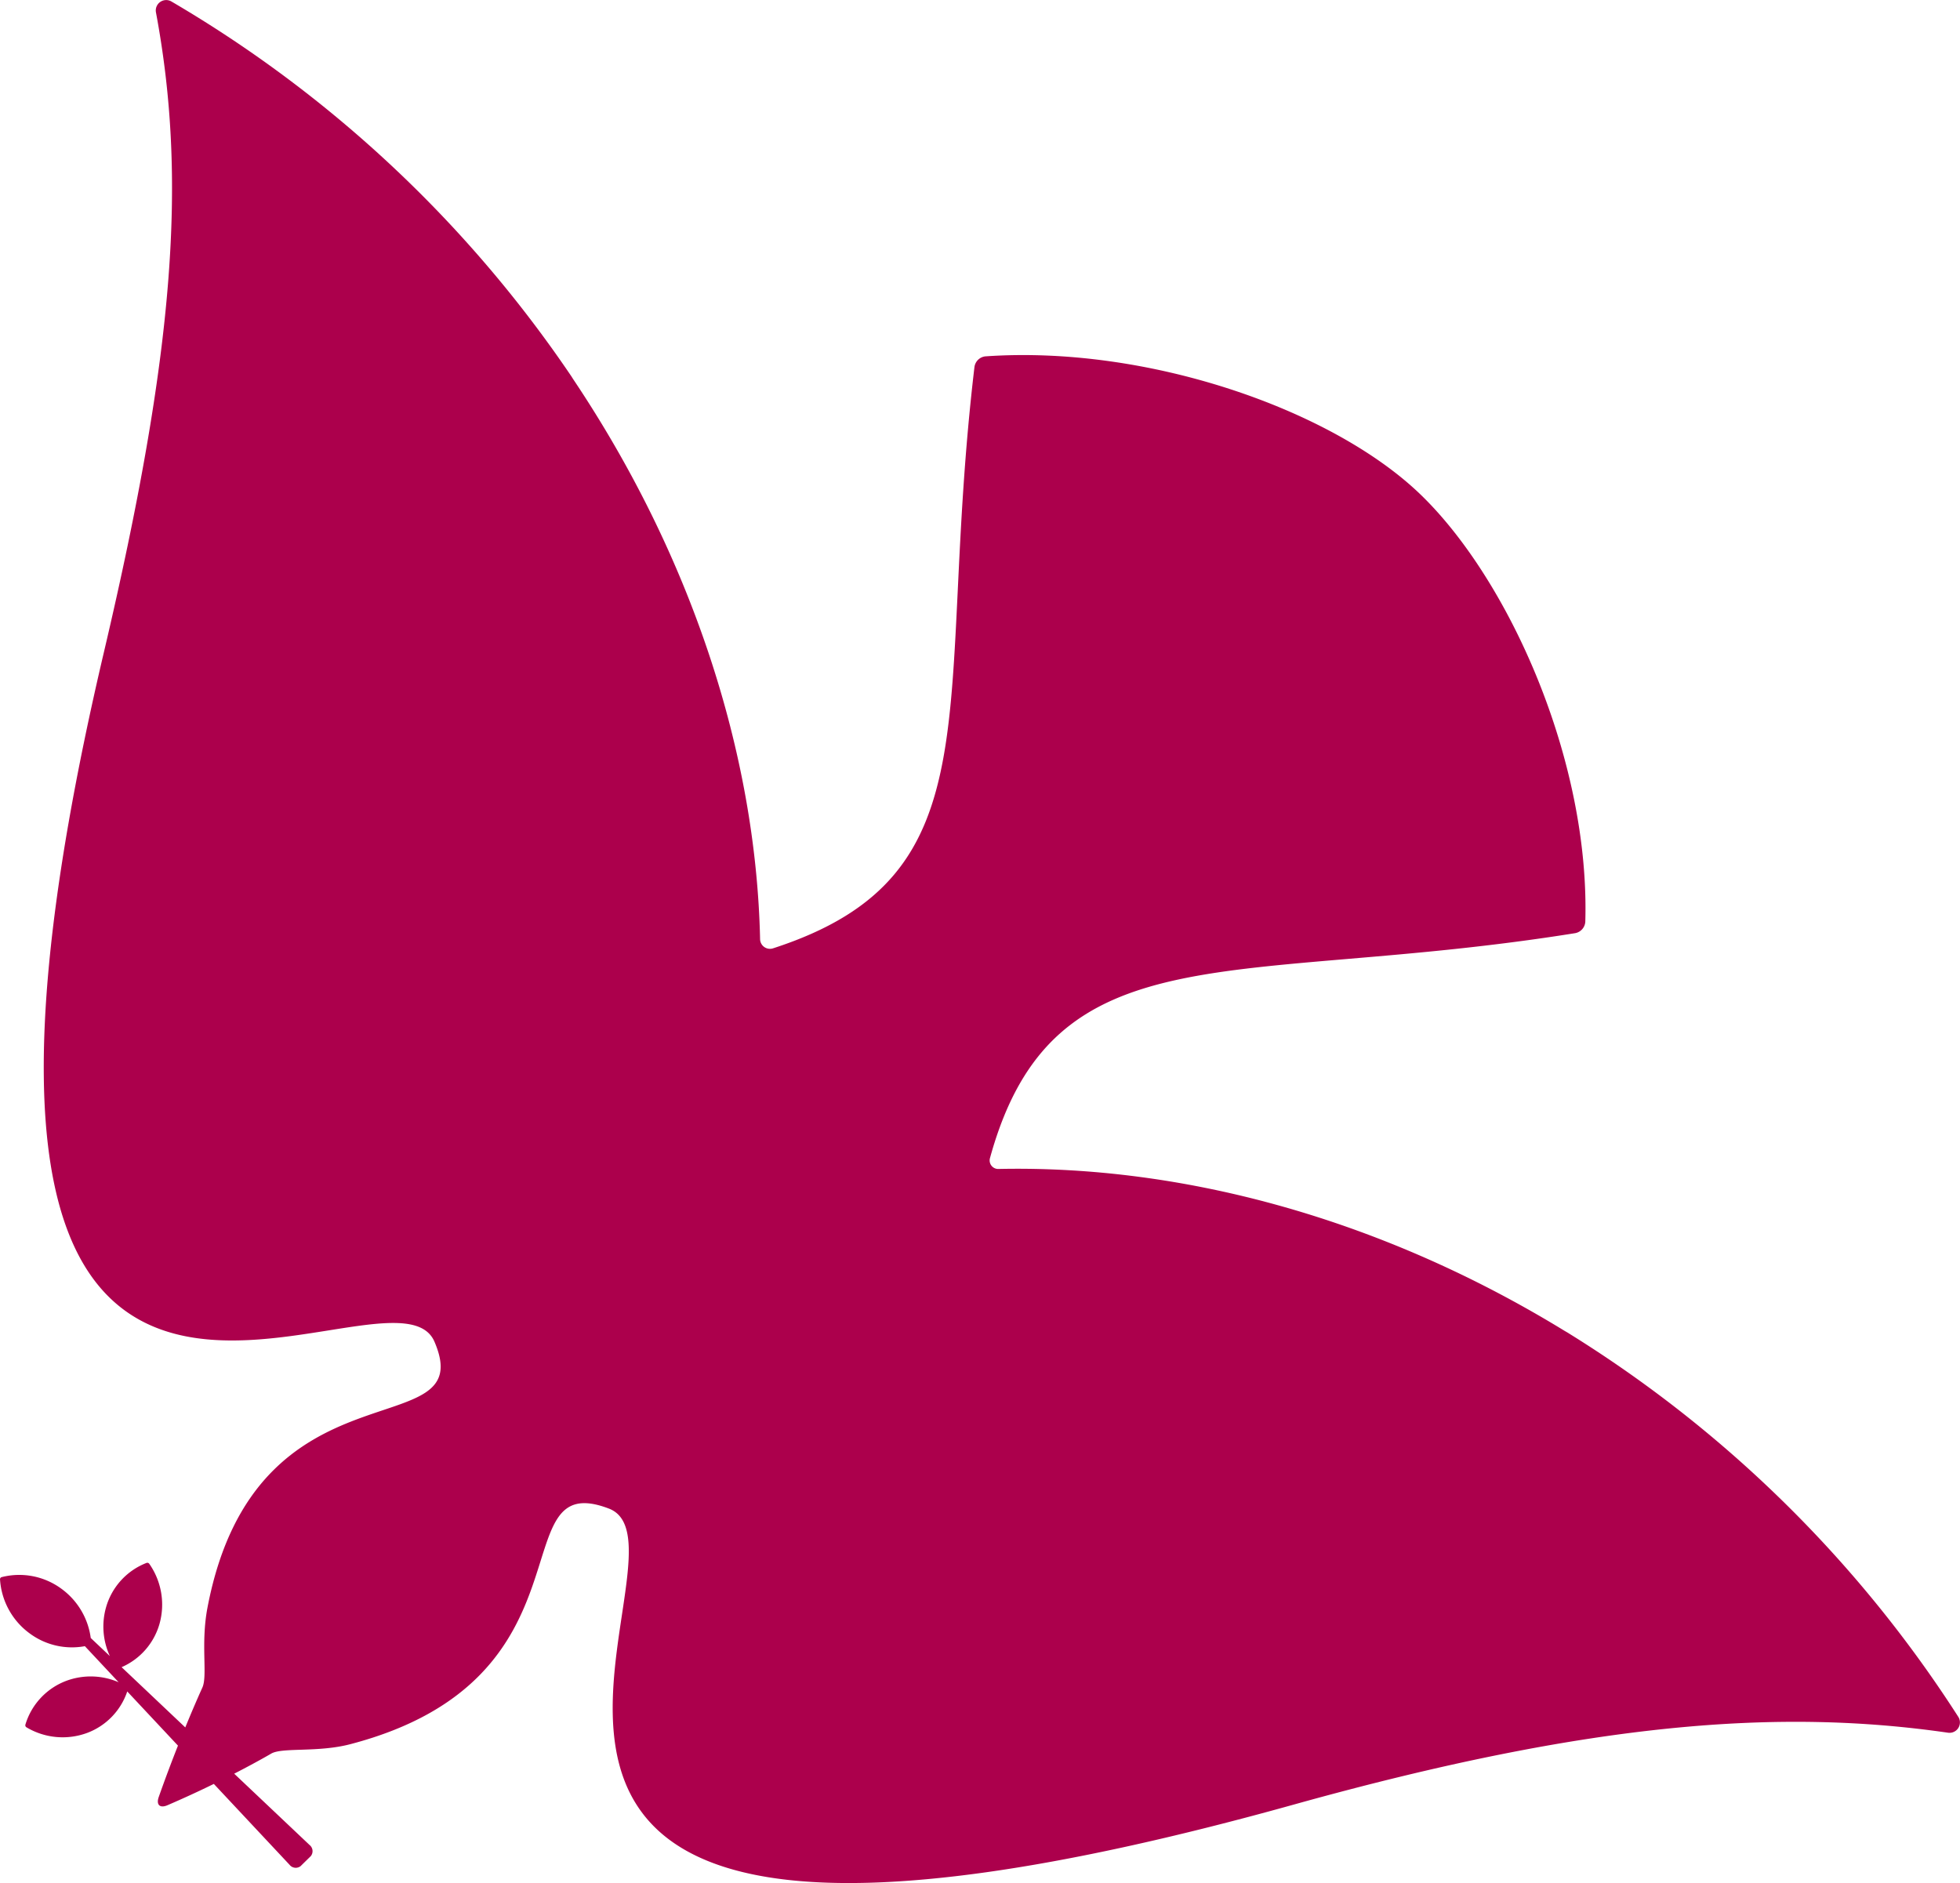
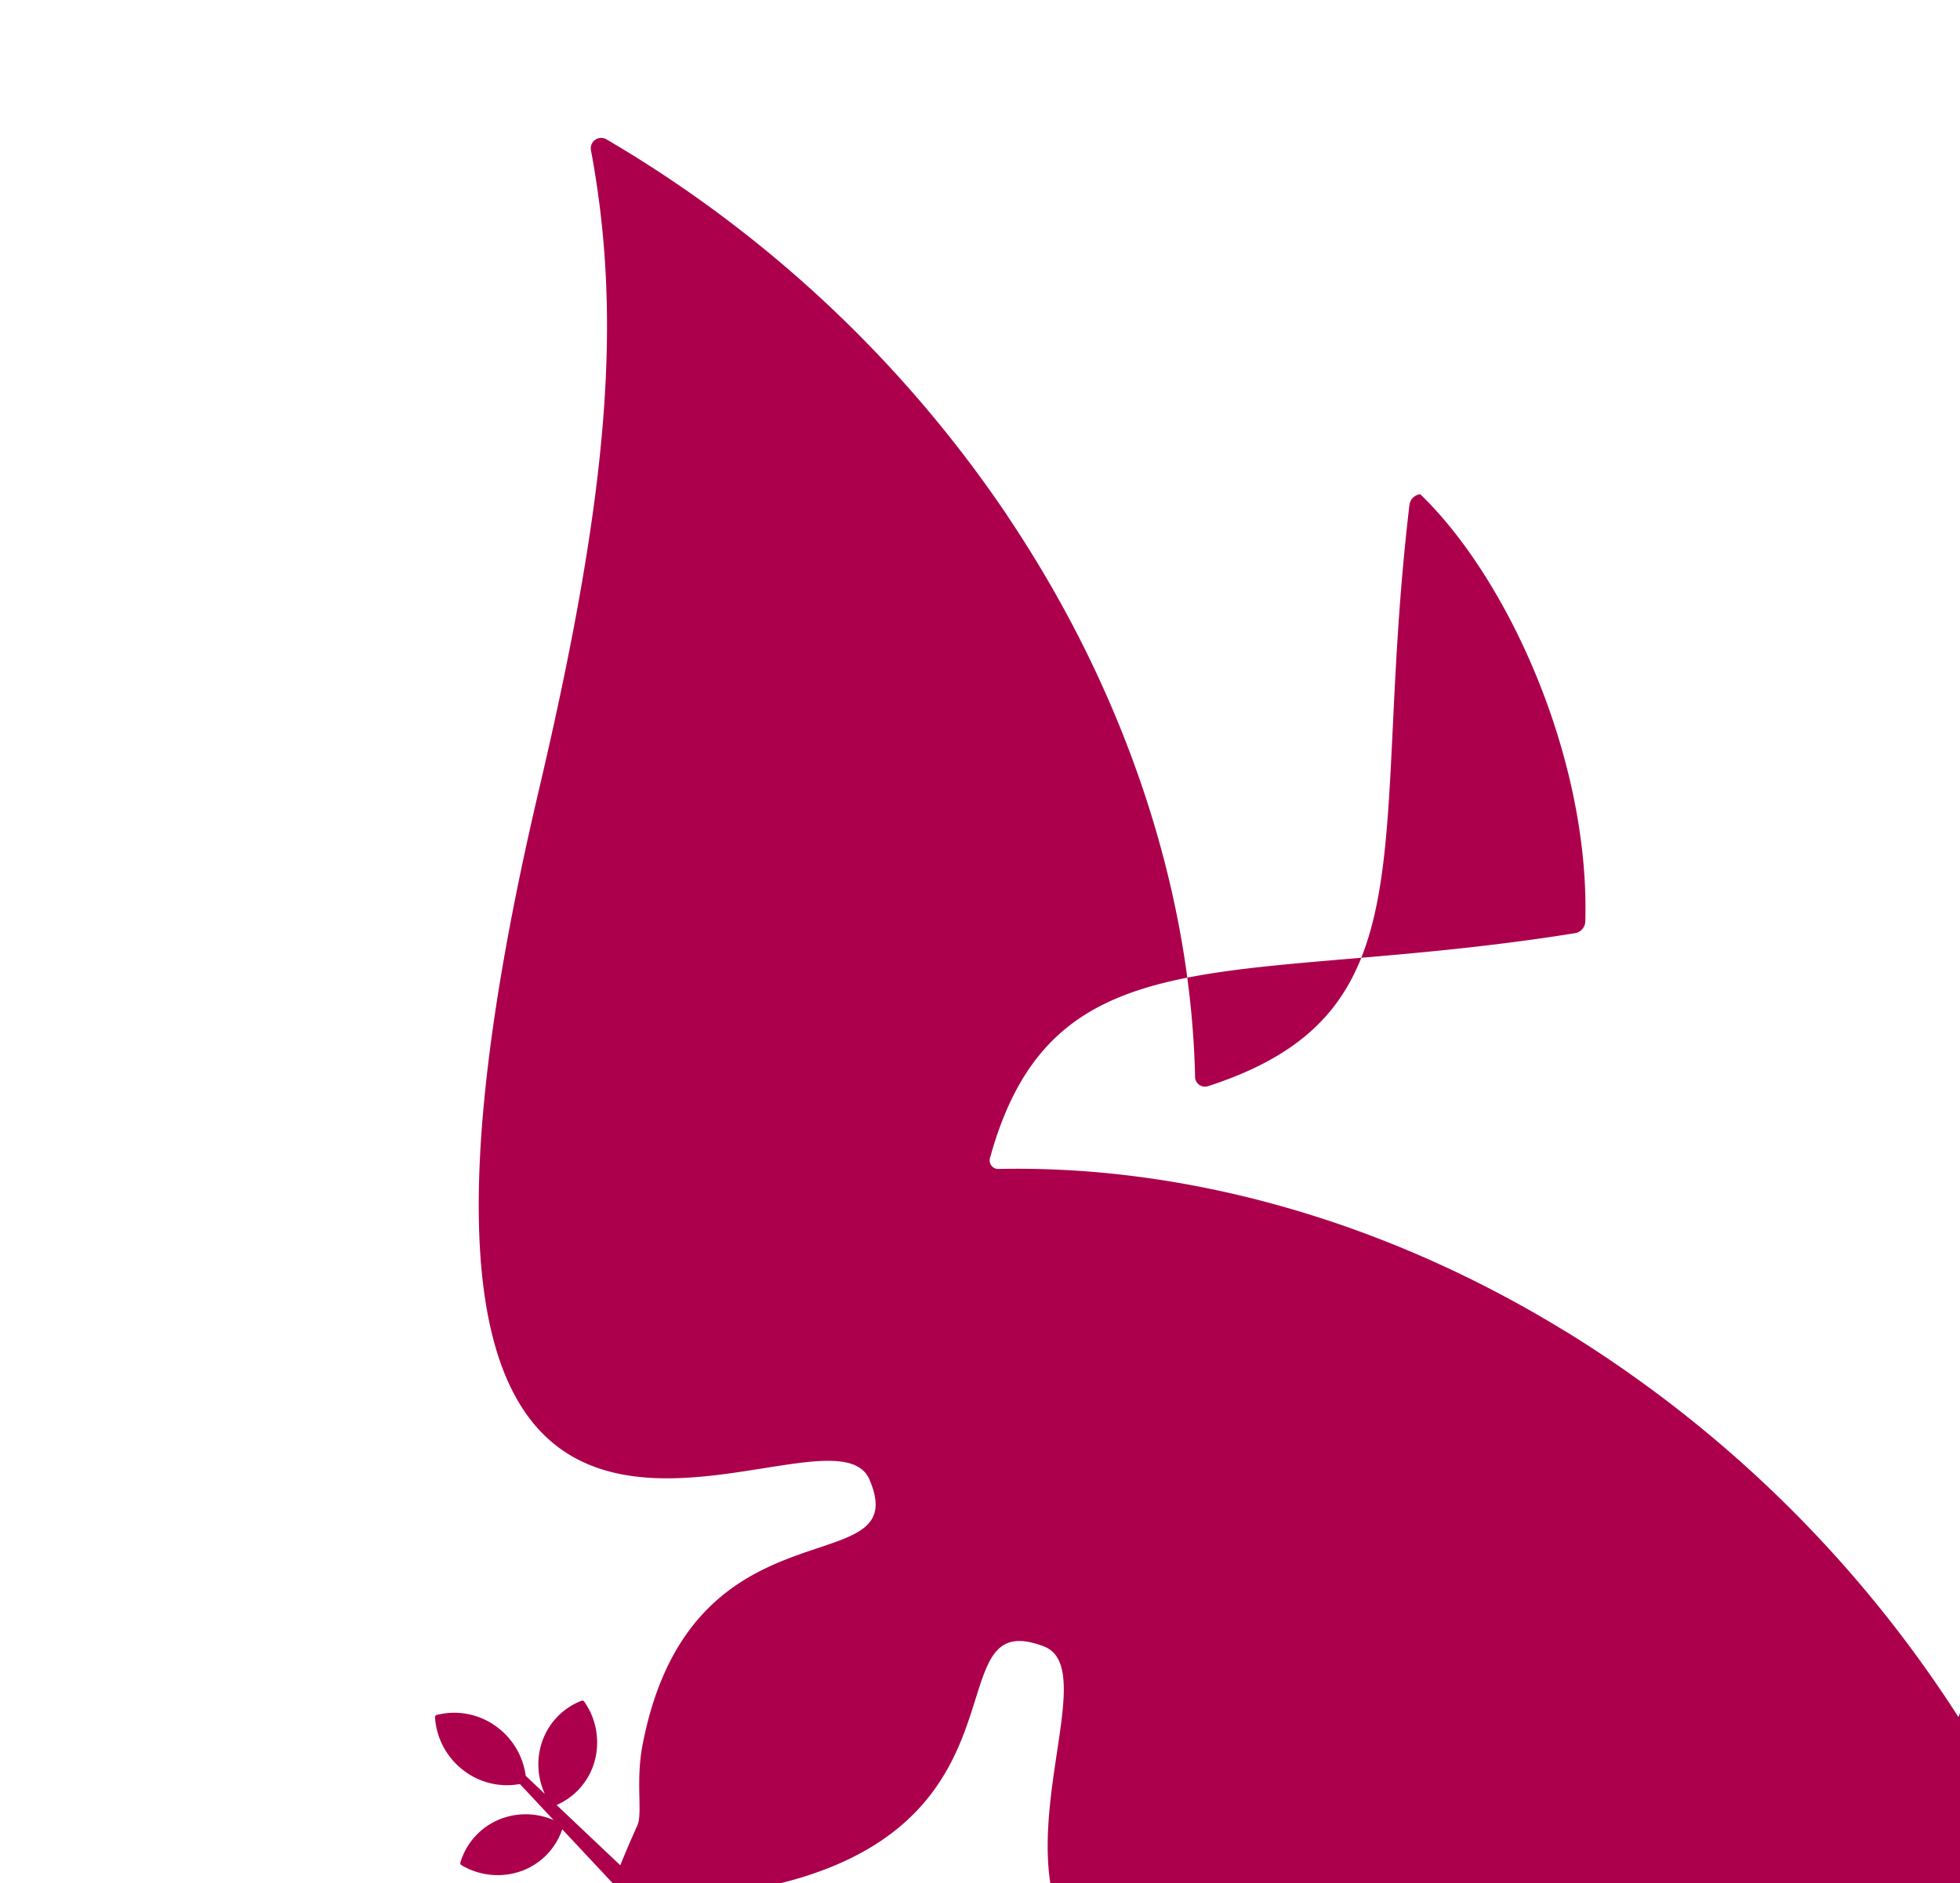
<svg xmlns="http://www.w3.org/2000/svg" width="282.485" height="271.418" viewBox="0 0 282.485 271.418">
-   <path d="M1645.557,274.467a178.2,178.2,0,0,0-56.119-55.285c-.207-.14-.422-.253-.637-.38-26.139-16.018-54.744-23.913-81.6-23.342a1.231,1.231,0,0,1-1.226-1.569c9.154-33.3,35.274-24.56,84.349-32.421a1.785,1.785,0,0,0,1.45-1.615c.685-23.359-11.055-49.4-23.79-61.652s-39.4-21.508-62.693-19.868a1.781,1.781,0,0,0-1.552,1.521c-5.826,49.156,3.536,73.246-29.022,83.8a1.425,1.425,0,0,1-1.876-1.341c-.591-26.8-9.933-55.333-26.95-80.714-.134-.211-.261-.424-.405-.623a178.436,178.436,0,0,0-57.526-53.819,1.5,1.5,0,0,0-2.191,1.581c4.493,24.053,2.694,48.87-7.5,92.235-33.685,143.29,41.218,84.426,47.643,99.386,6.635,15.438-25.719,1.684-32.711,38.3-1.011,5.293.042,9.824-.741,11.55,0,0-1.009,2.2-2.463,5.743l-9.177-8.684a9.7,9.7,0,0,0,5.454-6.211,10.264,10.264,0,0,0-1.469-8.694.345.345,0,0,0-.39-.123,9.708,9.708,0,0,0-5.833,6.386,10.154,10.154,0,0,0,.545,7.042l-2.755-2.607a10.485,10.485,0,0,0-4.191-7.069,10.252,10.252,0,0,0-8.656-1.7.317.317,0,0,0-.228.322,10.467,10.467,0,0,0,4.274,7.788,10.235,10.235,0,0,0,7.955,1.84l4.867,5.2a10.1,10.1,0,0,0-7.535-.207,9.725,9.725,0,0,0-5.905,6.321.339.339,0,0,0,.148.376,10.174,10.174,0,0,0,8.753.813,9.675,9.675,0,0,0,5.78-5.977l7.309,7.807c-.863,2.183-1.813,4.69-2.77,7.405-.4,1.13.17,1.659,1.264,1.184,2.455-1.057,4.7-2.1,6.677-3.069l10.9,11.642a1.139,1.139,0,0,0,1.6.211l1.477-1.45a1.137,1.137,0,0,0-.182-1.6l-10.861-10.276c3.344-1.719,5.365-2.912,5.365-2.912,1.619-.9,6.718-.123,11.354-1.337,36.081-9.434,21.5-39.973,37.27-33.969,15.433,5.872-43.142,82.208,98.746,42.663,42.918-11.957,70.075-13.856,94.289-10.349A1.5,1.5,0,0,0,1645.557,274.467Z" transform="translate(-1363.294 -26.968)" fill="#ac004c" />
+   <path d="M1645.557,274.467a178.2,178.2,0,0,0-56.119-55.285c-.207-.14-.422-.253-.637-.38-26.139-16.018-54.744-23.913-81.6-23.342a1.231,1.231,0,0,1-1.226-1.569c9.154-33.3,35.274-24.56,84.349-32.421a1.785,1.785,0,0,0,1.45-1.615c.685-23.359-11.055-49.4-23.79-61.652a1.781,1.781,0,0,0-1.552,1.521c-5.826,49.156,3.536,73.246-29.022,83.8a1.425,1.425,0,0,1-1.876-1.341c-.591-26.8-9.933-55.333-26.95-80.714-.134-.211-.261-.424-.405-.623a178.436,178.436,0,0,0-57.526-53.819,1.5,1.5,0,0,0-2.191,1.581c4.493,24.053,2.694,48.87-7.5,92.235-33.685,143.29,41.218,84.426,47.643,99.386,6.635,15.438-25.719,1.684-32.711,38.3-1.011,5.293.042,9.824-.741,11.55,0,0-1.009,2.2-2.463,5.743l-9.177-8.684a9.7,9.7,0,0,0,5.454-6.211,10.264,10.264,0,0,0-1.469-8.694.345.345,0,0,0-.39-.123,9.708,9.708,0,0,0-5.833,6.386,10.154,10.154,0,0,0,.545,7.042l-2.755-2.607a10.485,10.485,0,0,0-4.191-7.069,10.252,10.252,0,0,0-8.656-1.7.317.317,0,0,0-.228.322,10.467,10.467,0,0,0,4.274,7.788,10.235,10.235,0,0,0,7.955,1.84l4.867,5.2a10.1,10.1,0,0,0-7.535-.207,9.725,9.725,0,0,0-5.905,6.321.339.339,0,0,0,.148.376,10.174,10.174,0,0,0,8.753.813,9.675,9.675,0,0,0,5.78-5.977l7.309,7.807c-.863,2.183-1.813,4.69-2.77,7.405-.4,1.13.17,1.659,1.264,1.184,2.455-1.057,4.7-2.1,6.677-3.069l10.9,11.642a1.139,1.139,0,0,0,1.6.211l1.477-1.45a1.137,1.137,0,0,0-.182-1.6l-10.861-10.276c3.344-1.719,5.365-2.912,5.365-2.912,1.619-.9,6.718-.123,11.354-1.337,36.081-9.434,21.5-39.973,37.27-33.969,15.433,5.872-43.142,82.208,98.746,42.663,42.918-11.957,70.075-13.856,94.289-10.349A1.5,1.5,0,0,0,1645.557,274.467Z" transform="translate(-1363.294 -26.968)" fill="#ac004c" />
</svg>